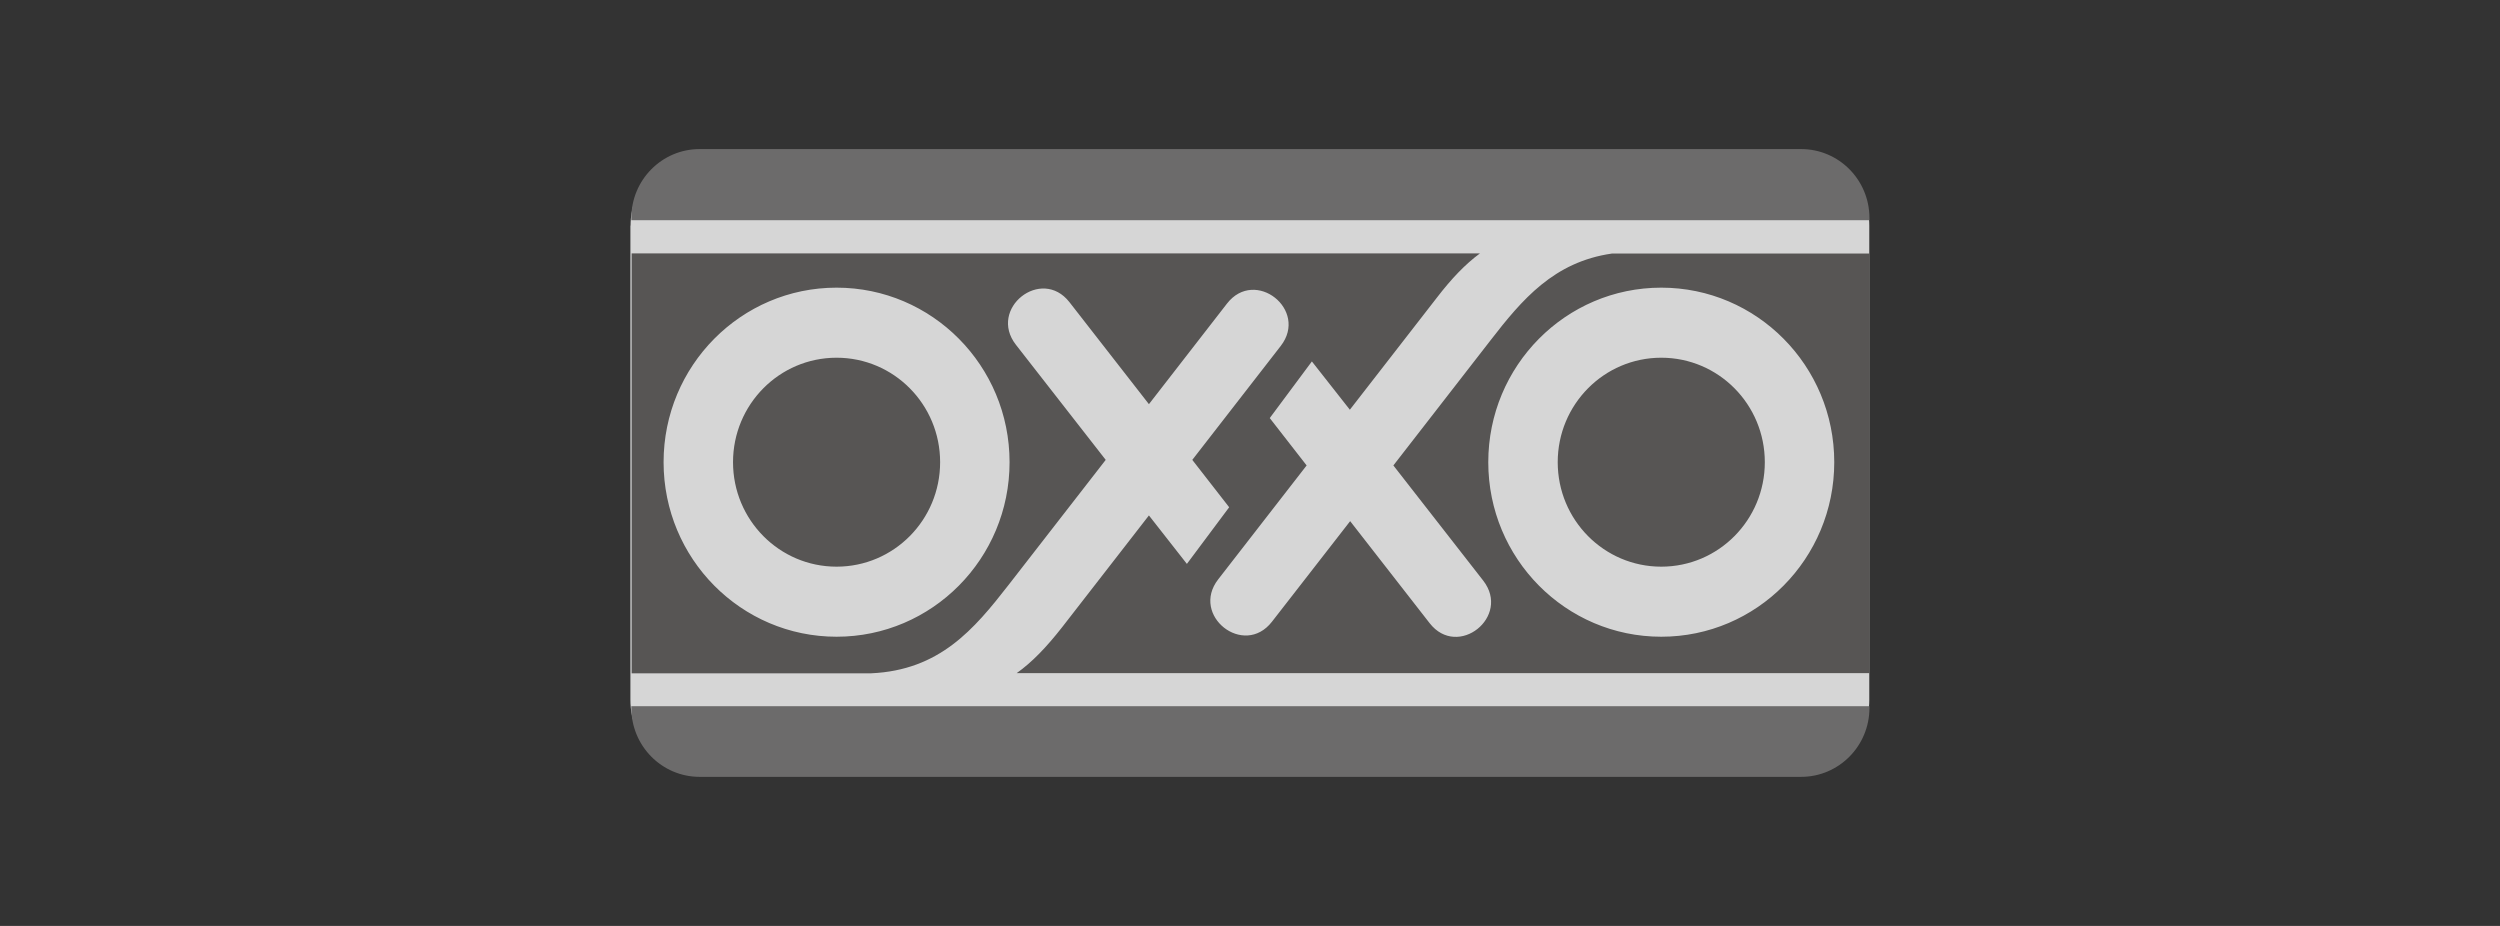
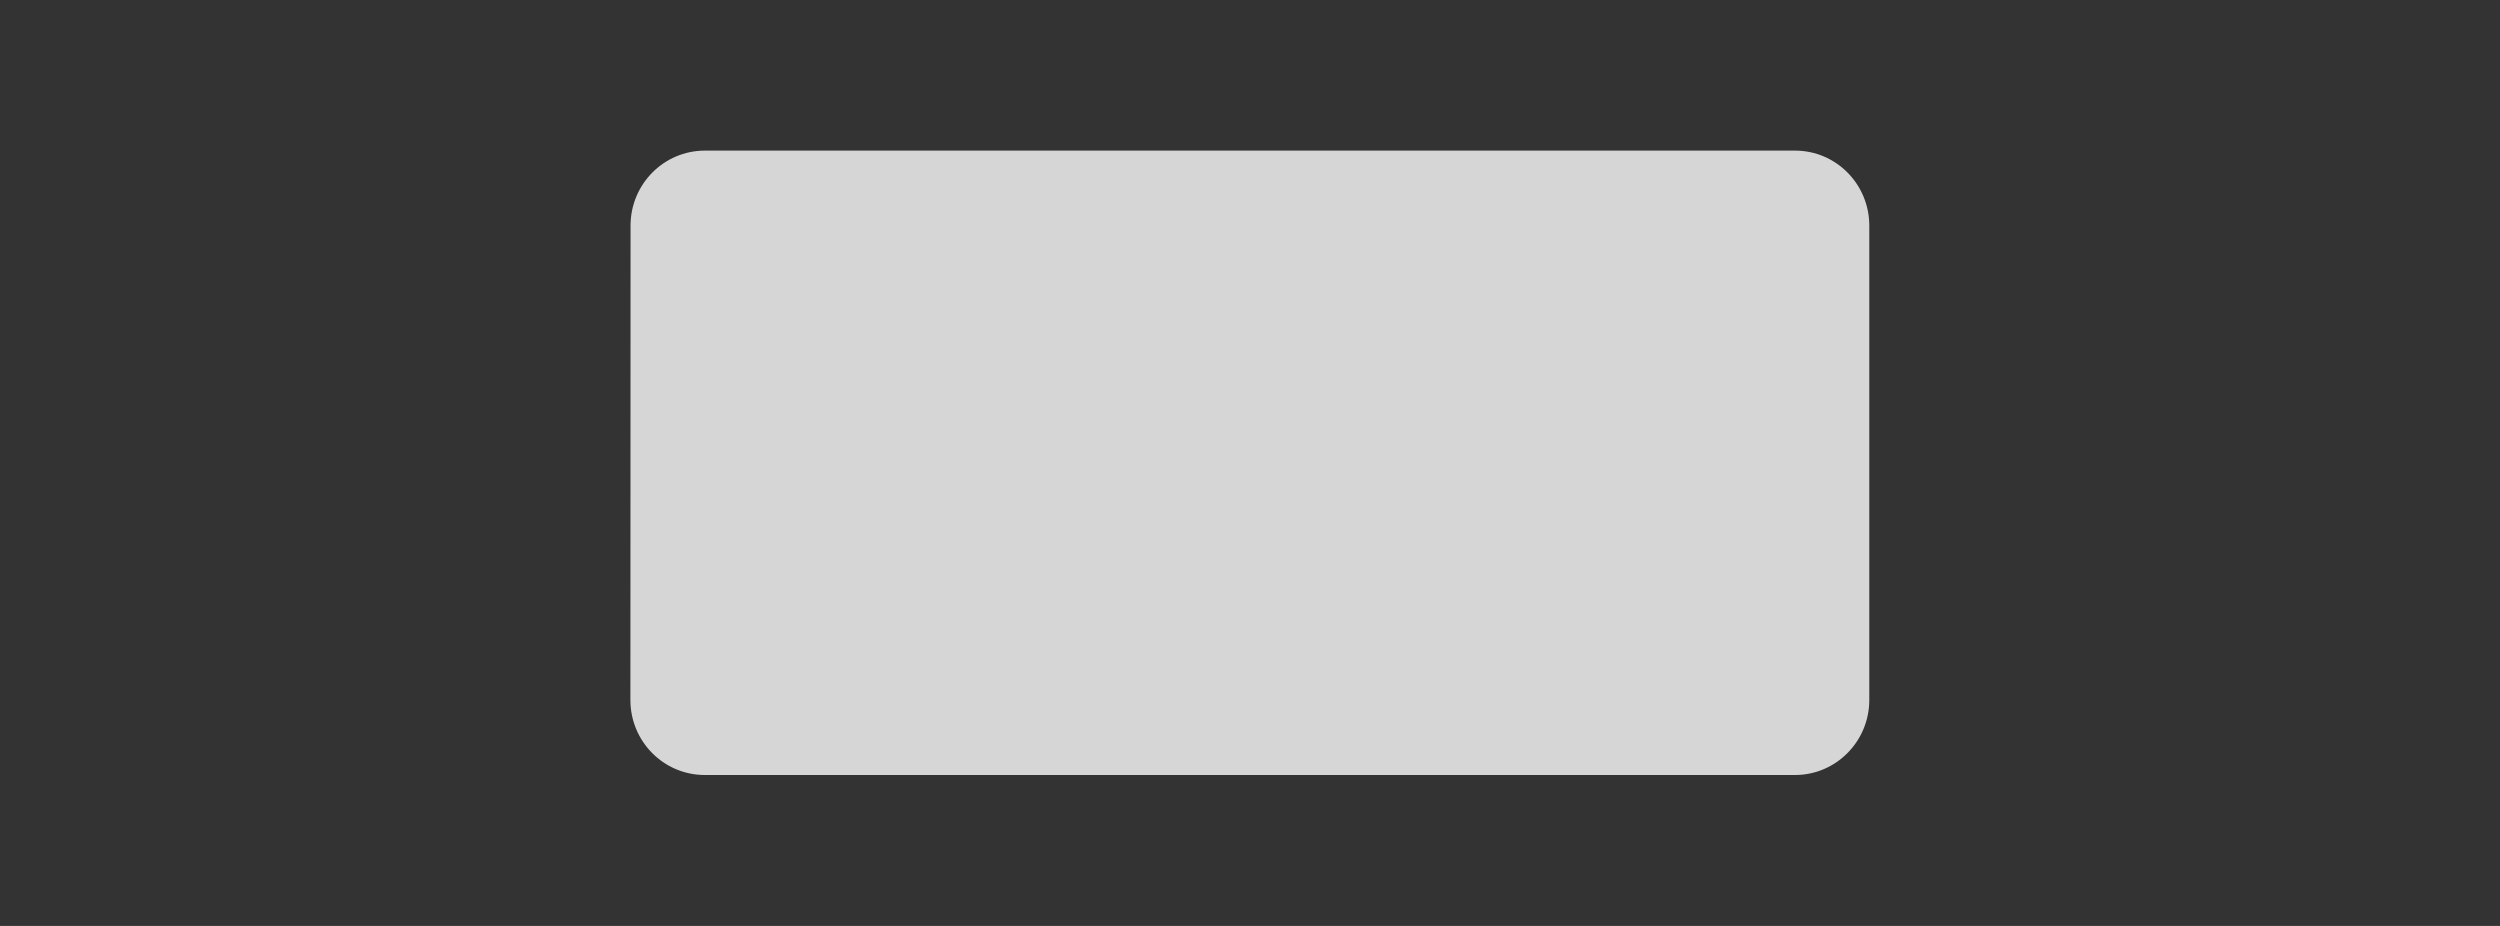
<svg xmlns="http://www.w3.org/2000/svg" id="Capa_2" data-name="Capa 2" viewBox="0 0 162 60">
  <rect x="0" y="0" width="162" height="60" fill="#333333" stroke="none" />
  <defs>
    <style> .cls-1 { fill: #605e5d; } .cls-2, .cls-3 { fill: #fff; } .cls-3 { opacity: 0; } .cls-4 { opacity: .8; } .cls-5 { fill: #7a7979; } </style>
  </defs>
  <g id="Capa_1-2" data-name="Capa 1">
-     <rect class="cls-3" width="162" height="60" />
    <g class="cls-4">
-       <path class="cls-2" d="M40.86,14.62c0-2.68,2.15-4.86,4.82-4.86h70.64c2.66,0,4.81,2.18,4.81,4.86v30.74c0,2.68-2.16,4.86-4.81,4.86H45.67c-2.66,0-4.82-2.17-4.82-4.86V14.62Z" />
-       <path class="cls-5" d="M40.91,14.13c0-2.47,1.98-4.47,4.43-4.47h71.37c2.45,0,4.43,2,4.43,4.47v.14H40.91v-.14ZM121.14,45.76v.11c0,2.47-1.98,4.47-4.43,4.47H45.34c-2.45,0-4.43-2-4.43-4.47v-.11h80.23Z" />
-       <path class="cls-1" d="M96.44,29.95c0,6.25,5.02,11.31,11.21,11.31s11.21-5.06,11.21-11.31-5.02-11.31-11.21-11.31-11.21,5.06-11.21,11.31ZM43,29.95c0,6.25,5.02,11.31,11.21,11.31s11.21-5.06,11.21-11.31-5.02-11.31-11.21-11.31-11.21,5.06-11.21,11.31h0ZM121.14,43.62h-55.26c1-.71,1.92-1.67,2.94-2.97l5.63-7.25,2.46,3.14,2.74-3.67-2.39-3.07,5.73-7.38c1.82-2.34-1.66-5.09-3.48-2.75l-5.06,6.52-5.15-6.61c-1.82-2.33-5.29.42-3.47,2.76l5.82,7.46-6.3,8.11c-2.24,2.88-4.47,5.52-8.9,5.72h-15.52v-27.21h54.97c-.95.7-1.84,1.63-2.8,2.88l-5.63,7.25-2.46-3.13-2.73,3.67,2.39,3.07-5.73,7.38c-1.82,2.34,1.66,5.09,3.48,2.75l5.07-6.52,5.15,6.61c1.82,2.34,5.29-.42,3.47-2.76l-5.82-7.46,6.29-8.1c2.05-2.65,4.11-5.09,7.87-5.63h16.71v27.21ZM100.94,29.95c0-3.74,3-6.77,6.71-6.77s6.71,3.03,6.71,6.77-3,6.77-6.71,6.77-6.71-3.03-6.71-6.77ZM47.5,29.95c0-3.74,3-6.77,6.71-6.77s6.71,3.03,6.71,6.77-3,6.77-6.71,6.77-6.71-3.03-6.71-6.77" />
+       <path class="cls-2" d="M40.86,14.62c0-2.68,2.15-4.86,4.82-4.86h70.64c2.66,0,4.81,2.18,4.81,4.86v30.74c0,2.68-2.16,4.86-4.81,4.86H45.67c-2.66,0-4.82-2.17-4.82-4.86Z" />
    </g>
  </g>
</svg>